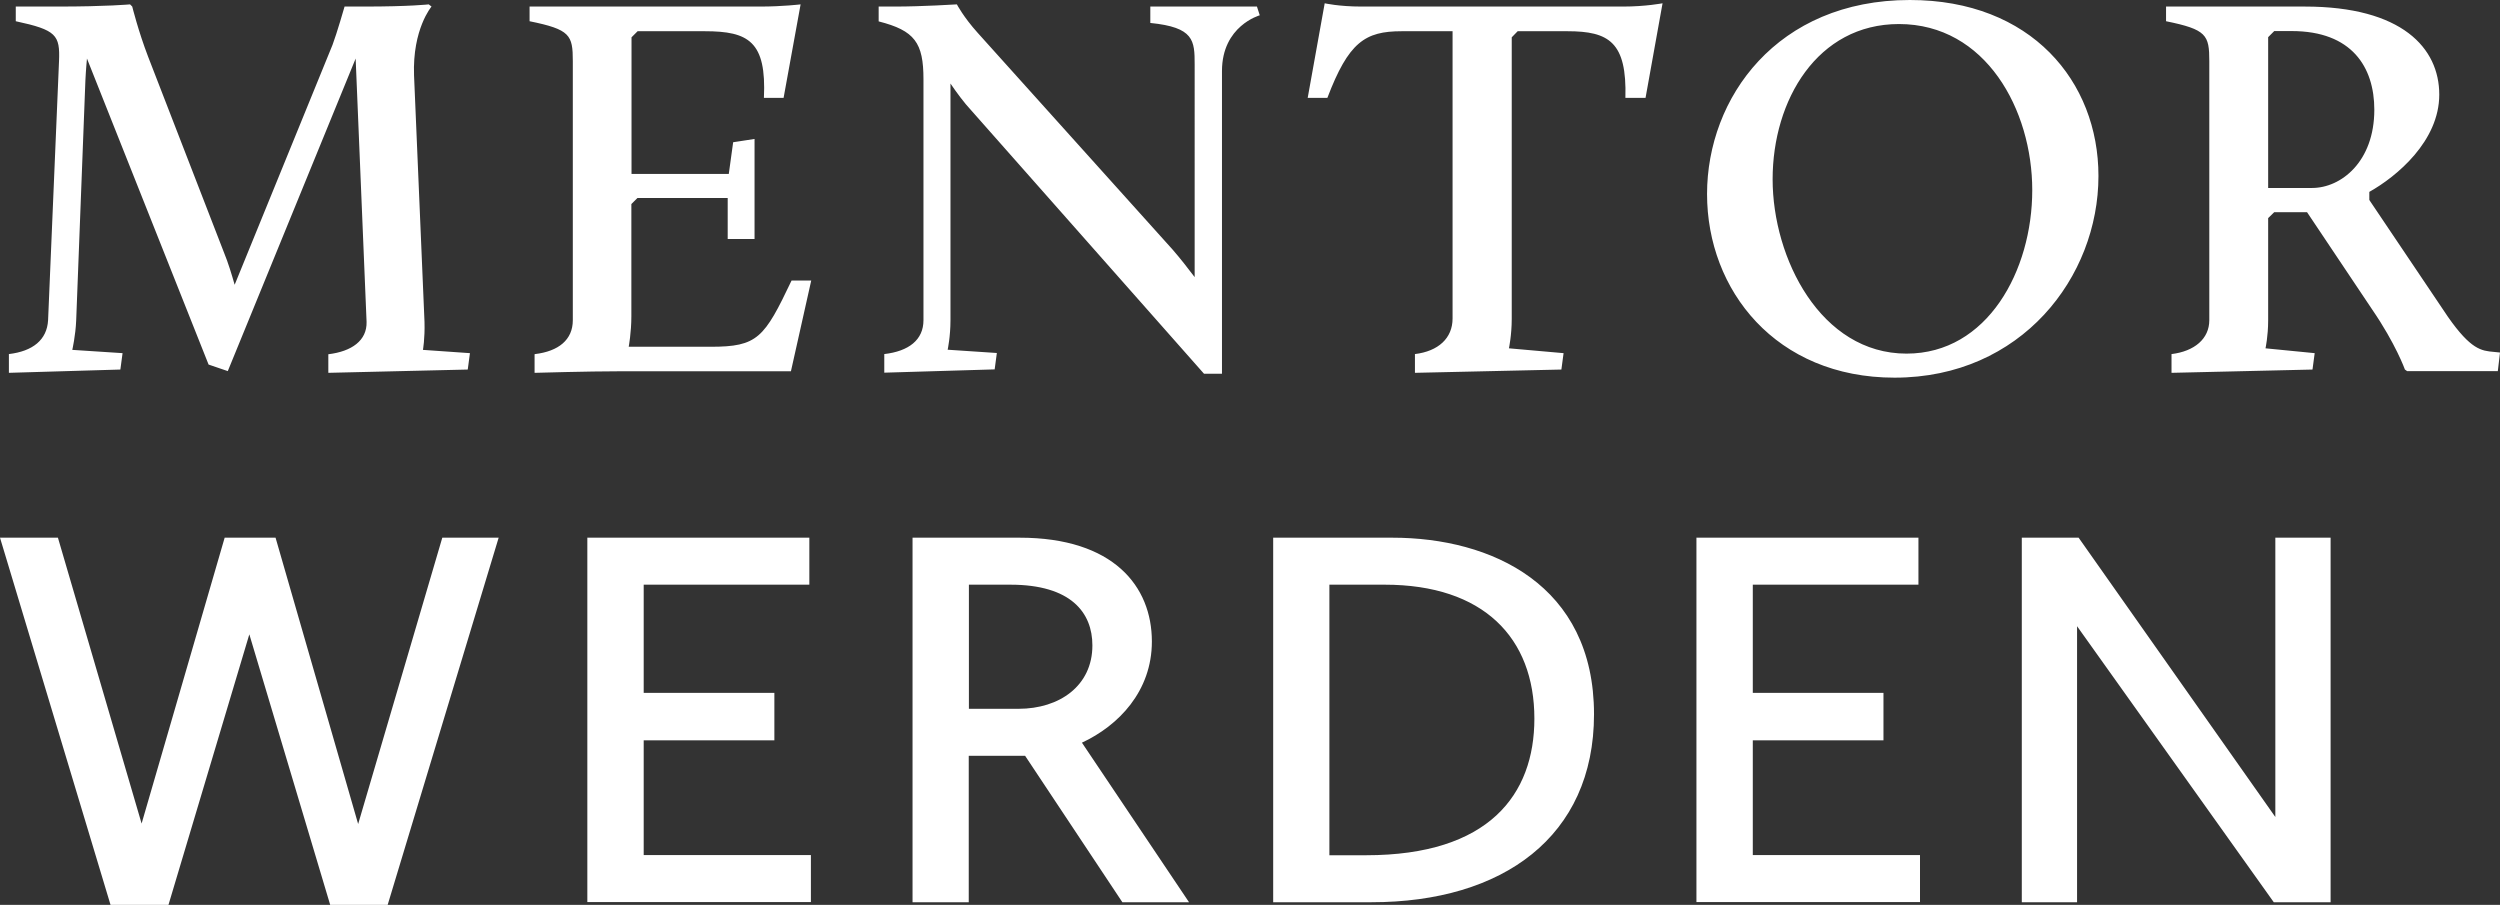
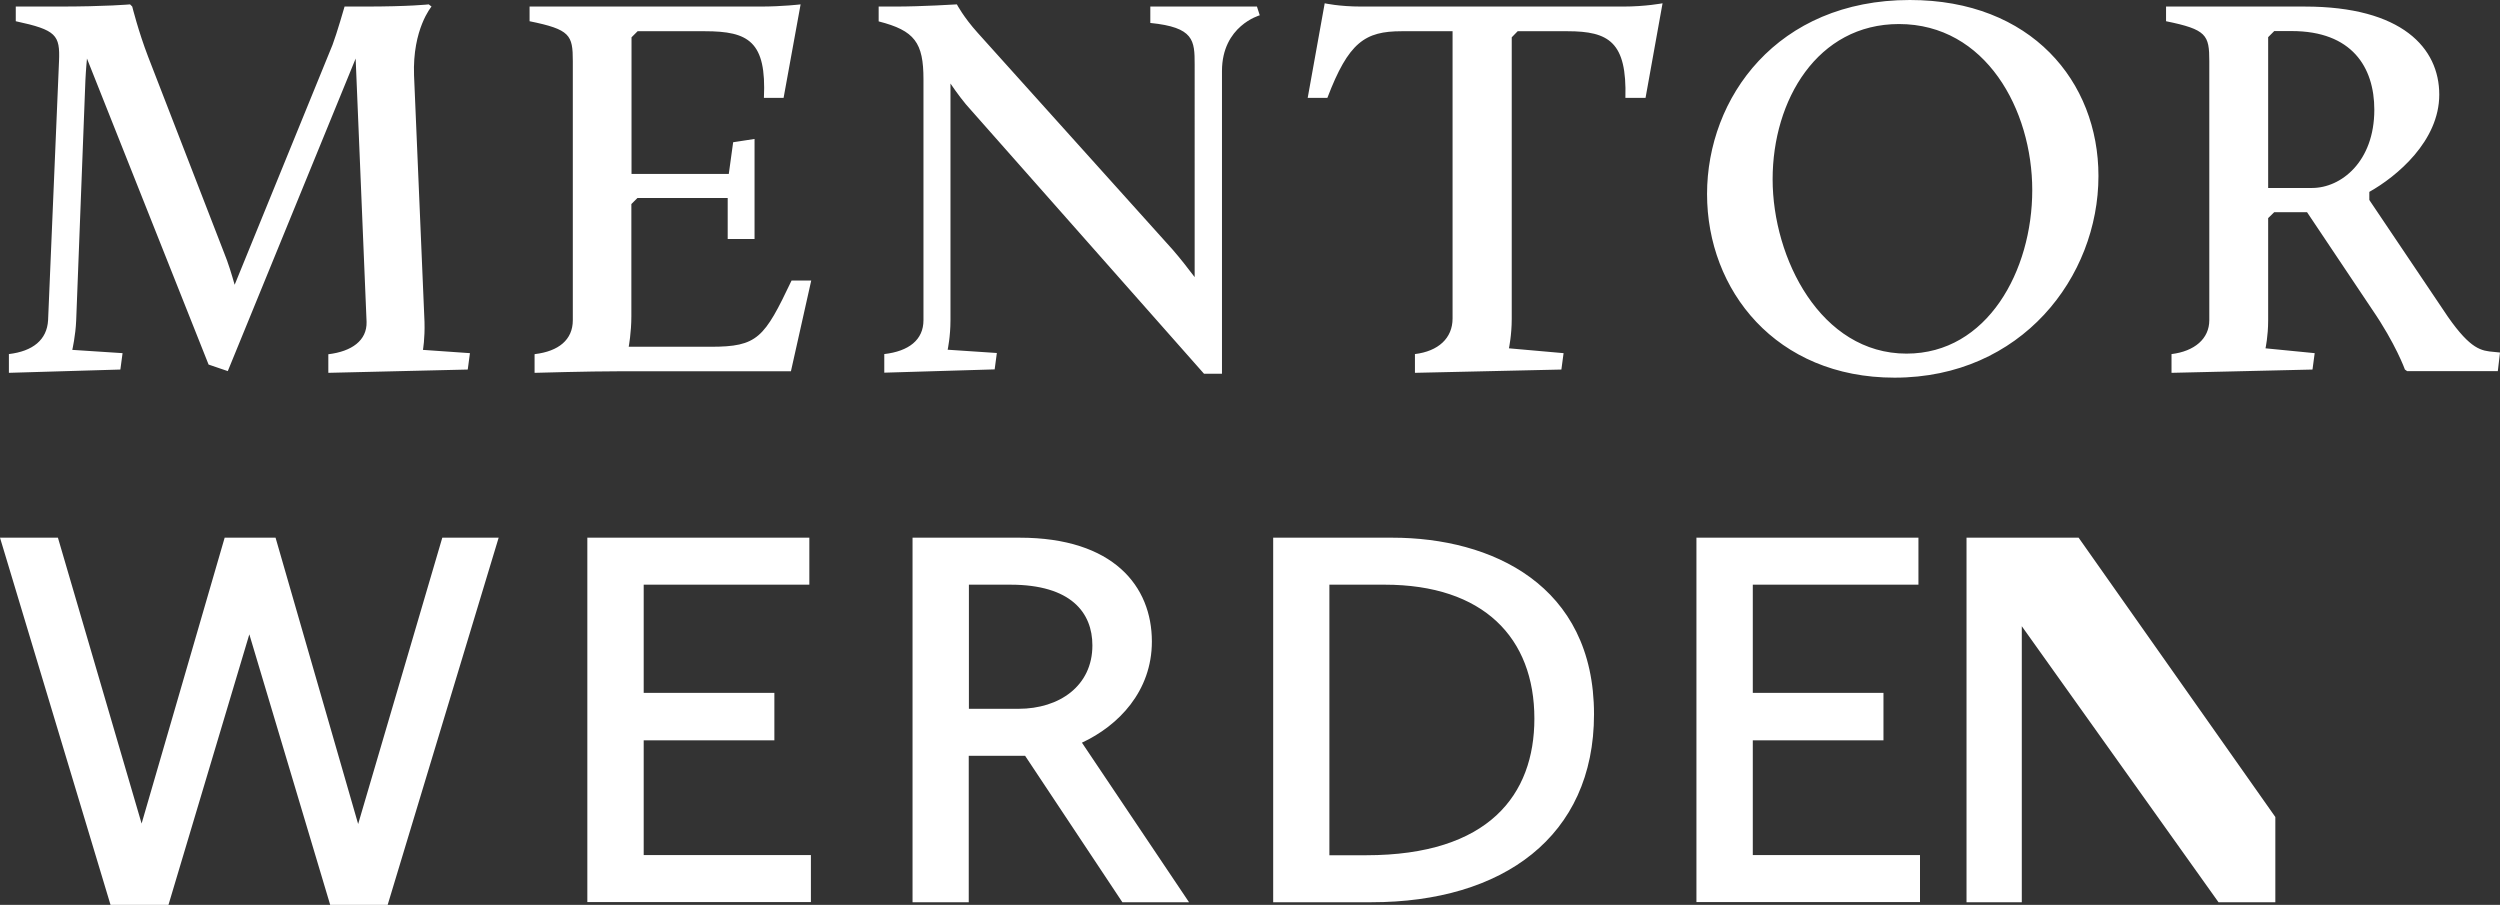
<svg xmlns="http://www.w3.org/2000/svg" data-name="Ebene 2" id="Ebene_2" viewBox="0 0 160.13 57.96">
  <rect x="0" y="0" width="160.13" height="57.96" fill="#333333" stroke="none" />
  <defs>
    <style>
      .cls-1 {
        fill: #fff;
        stroke-width: 0px;
      }
    </style>
  </defs>
  <g data-name="Ebene 1" id="Ebene_1-2">
-     <path class="cls-1" d="M.56,22.68c1.54-.18,2.45-.91,2.52-2.17L3.78,3.92c.07-1.68-.17-2-2.77-2.56V.42h2.7c3.12,0,4.62-.14,4.62-.14l.14.14s.39,1.58,1.02,3.22l4.87,12.57c.25.6.49,1.4.67,2.03l6.27-15.37c.28-.74.77-2.45.77-2.45h1.26c2.94,0,4.13-.14,4.13-.14l.18.14s-1.23,1.44-1.12,4.41l.67,15.79c.03,1.08-.1,1.79-.1,1.79l3.01.21-.14,1.05-8.93.21v-1.19c1.5-.18,2.48-.88,2.45-2.07l-.7-16.87-8.19,20.02-1.23-.42L5.57,3.75s-.07.73-.1,1.4l-.59,15.37c-.04.98-.25,1.89-.25,1.89l3.22.21-.14,1.05-7.14.21v-1.19ZM34.27,22.68c1.5-.18,2.42-.91,2.42-2.17V3.92c0-1.68-.17-2.03-2.77-2.56V.42h14.77c1.44,0,2.59-.14,2.59-.14l-1.09,5.99h-1.26c.17-3.61-.98-4.27-3.78-4.27h-4.31l-.39.39v8.75h6.23l.28-2.03,1.37-.21v6.41h-1.72v-2.63h-5.78l-.39.39v7.18c0,1.05-.17,1.96-.17,1.96h5.25c3.01,0,3.43-.56,5.18-4.24h1.26l-1.3,5.81h-10.96c-2.03,0-5.46.1-5.46.1v-1.19ZM56.63,22.68c1.58-.18,2.52-.91,2.52-2.17V5.08c0-2.35-.56-3.12-2.87-3.71V.42h1.05c1.72,0,3.96-.14,3.96-.14,0,0,.42.81,1.33,1.82l12.5,13.9c.46.53.98,1.19,1.4,1.75V4.13c0-1.54-.04-2.38-2.84-2.66V.42h6.83l.18.56s-2.42.67-2.42,3.57v19.39h-1.15l-14.91-16.87c-.46-.49-.95-1.16-1.33-1.72v15.16c0,1.05-.18,1.89-.18,1.89l3.15.21-.14,1.05-7.07.21v-1.19ZM90.62,22.68c1.51-.18,2.42-1.02,2.42-2.28V2h-3.26c-2.35,0-3.4.7-4.76,4.27h-1.26l1.09-6.06s.91.21,2.35.21h16.77c1.44,0,2.52-.21,2.52-.21l-1.09,6.06h-1.29c.1-3.57-1.05-4.27-3.71-4.27h-3.19l-.38.39v18.03c0,1.05-.18,1.89-.18,1.89l3.5.31-.14,1.05-9.38.21v-1.19ZM122.33,0c7.77,0,12.08,5.22,12.08,11.27,0,6.48-4.94,12.92-13.06,12.92-7.6,0-12.01-5.6-12.01-11.76S113.82,0,122.33,0ZM122.12,22.65c5.18,0,8.05-5.32,8.05-10.47s-2.98-10.64-8.54-10.64c-5.22,0-8.09,4.87-8.09,9.94s3.08,11.17,8.58,11.17ZM139.09,22.68c1.47-.18,2.42-.98,2.42-2.17V3.92c0-1.68-.17-2.03-2.77-2.56V.42h8.89c6.23,0,8.61,2.66,8.61,5.64s-2.73,5.25-4.48,6.23v.52l5.04,7.49c1.47,2.1,2.14,2.17,2.94,2.24l.39.04-.14,1.19h-5.81l-.14-.1s-.59-1.65-2.1-3.85l-4.17-6.23h-2.1l-.39.38v6.55c0,1.02-.17,1.79-.17,1.79l3.15.31-.14,1.05-9.03.21v-1.19ZM148.09,12.04c1.86,0,3.99-1.68,3.99-5.01,0-2.73-1.44-5.04-5.29-5.04h-1.12l-.39.39v9.66h2.8ZM0,34.44h3.71l5.36,18.31,5.32-18.31h3.26l5.29,18.34,5.39-18.34h3.61l-7.11,23.52h-3.68l-5.18-17.33-5.18,17.33h-3.71L0,34.44ZM37.63,34.44h14.21v3.01h-10.61v6.93h8.37v3.04h-8.37v7.35h10.71v3.01h-14.32v-23.35ZM58.45,34.44h6.86c6.02,0,8.47,3.12,8.47,6.65,0,3.19-2.14,5.39-4.48,6.48l6.86,10.22h-4.27l-6.23-9.38h-3.61v9.38h-3.6v-23.35ZM65.24,45.4c2.62,0,4.73-1.47,4.73-4.06,0-2.1-1.37-3.89-5.25-3.89h-2.66v7.95h3.19ZM81.55,34.44h7.63c6.34,0,12.92,3.01,12.92,11.31,0,7.84-5.85,12.04-14.25,12.04h-6.3v-23.35ZM87.5,54.78c7.88,0,10.78-3.89,10.78-8.75,0-5.18-3.26-8.58-9.59-8.58h-3.54v17.33h2.35ZM108.67,34.44h14.21v3.01h-10.61v6.93h8.37v3.04h-8.37v7.35h10.71v3.01h-14.32v-23.35ZM129.5,34.44h3.64l12.6,17.89v-17.89h3.54v23.35h-3.64l-12.6-17.68v17.68h-3.54v-23.35Z" />
+     <path class="cls-1" d="M.56,22.68c1.54-.18,2.45-.91,2.52-2.17L3.78,3.92c.07-1.68-.17-2-2.77-2.56V.42h2.7c3.12,0,4.62-.14,4.62-.14l.14.14s.39,1.58,1.02,3.22l4.87,12.57c.25.6.49,1.4.67,2.03l6.27-15.37c.28-.74.77-2.45.77-2.45h1.26c2.94,0,4.13-.14,4.13-.14l.18.14s-1.23,1.44-1.12,4.41l.67,15.79c.03,1.08-.1,1.79-.1,1.79l3.01.21-.14,1.05-8.93.21v-1.19c1.5-.18,2.48-.88,2.45-2.07l-.7-16.87-8.19,20.02-1.23-.42L5.57,3.75s-.07.73-.1,1.4l-.59,15.37c-.04.98-.25,1.89-.25,1.89l3.22.21-.14,1.05-7.14.21v-1.19ZM34.27,22.68c1.5-.18,2.42-.91,2.42-2.17V3.92c0-1.68-.17-2.03-2.77-2.56V.42h14.77c1.44,0,2.59-.14,2.59-.14l-1.09,5.99h-1.26c.17-3.61-.98-4.27-3.78-4.27h-4.31l-.39.39v8.75h6.23l.28-2.03,1.37-.21v6.41h-1.72v-2.63h-5.78l-.39.39v7.18c0,1.05-.17,1.96-.17,1.96h5.25c3.01,0,3.43-.56,5.18-4.24h1.26l-1.3,5.81h-10.96c-2.03,0-5.46.1-5.46.1v-1.19ZM56.63,22.68c1.58-.18,2.52-.91,2.52-2.17V5.08c0-2.35-.56-3.12-2.87-3.71V.42h1.05c1.72,0,3.96-.14,3.96-.14,0,0,.42.81,1.33,1.82l12.5,13.9c.46.53.98,1.19,1.4,1.75V4.13c0-1.54-.04-2.38-2.84-2.66V.42h6.83l.18.56s-2.42.67-2.42,3.57v19.39h-1.15l-14.91-16.87c-.46-.49-.95-1.16-1.33-1.72v15.16c0,1.05-.18,1.89-.18,1.89l3.15.21-.14,1.05-7.07.21v-1.19ZM90.62,22.68c1.51-.18,2.42-1.02,2.42-2.28V2h-3.26c-2.35,0-3.4.7-4.76,4.27h-1.26l1.09-6.06s.91.21,2.35.21h16.77c1.44,0,2.52-.21,2.52-.21l-1.09,6.06h-1.29c.1-3.57-1.05-4.27-3.71-4.27h-3.19l-.38.39v18.03c0,1.05-.18,1.89-.18,1.89l3.5.31-.14,1.05-9.38.21v-1.19ZM122.33,0c7.77,0,12.08,5.22,12.08,11.27,0,6.48-4.94,12.92-13.06,12.92-7.6,0-12.01-5.6-12.01-11.76S113.82,0,122.33,0ZM122.12,22.65c5.18,0,8.05-5.32,8.05-10.47s-2.98-10.64-8.54-10.64c-5.22,0-8.09,4.87-8.09,9.94s3.08,11.17,8.58,11.17ZM139.09,22.68c1.47-.18,2.42-.98,2.42-2.17V3.92c0-1.68-.17-2.03-2.77-2.56V.42h8.89c6.23,0,8.61,2.66,8.61,5.64s-2.73,5.25-4.48,6.23v.52l5.04,7.49c1.47,2.1,2.14,2.17,2.94,2.24l.39.04-.14,1.19h-5.81l-.14-.1s-.59-1.65-2.1-3.85l-4.17-6.23h-2.1l-.39.38v6.55c0,1.02-.17,1.79-.17,1.79l3.15.31-.14,1.05-9.03.21v-1.19ZM148.09,12.04c1.86,0,3.99-1.68,3.99-5.01,0-2.73-1.44-5.04-5.29-5.04h-1.12l-.39.39v9.66h2.8ZM0,34.44h3.71l5.36,18.31,5.32-18.31h3.26l5.29,18.34,5.39-18.34h3.61l-7.11,23.52h-3.68l-5.18-17.33-5.18,17.33h-3.71L0,34.44ZM37.63,34.44h14.21v3.01h-10.61v6.93h8.37v3.04h-8.37v7.35h10.71v3.01h-14.32v-23.35ZM58.45,34.44h6.86c6.02,0,8.47,3.12,8.47,6.65,0,3.19-2.14,5.39-4.48,6.48l6.86,10.22h-4.27l-6.23-9.38h-3.61v9.38h-3.6v-23.35ZM65.24,45.4c2.62,0,4.73-1.47,4.73-4.06,0-2.1-1.37-3.89-5.25-3.89h-2.66v7.95h3.19ZM81.55,34.44h7.63c6.34,0,12.92,3.01,12.92,11.31,0,7.84-5.85,12.04-14.25,12.04h-6.3v-23.35ZM87.5,54.78c7.88,0,10.78-3.89,10.78-8.75,0-5.18-3.26-8.58-9.59-8.58h-3.54v17.33h2.35ZM108.67,34.44h14.21v3.01h-10.61v6.93h8.37v3.04h-8.37v7.35h10.71v3.01h-14.32v-23.35ZM129.5,34.44h3.64l12.6,17.89v-17.89v23.35h-3.64l-12.6-17.68v17.68h-3.54v-23.35Z" />
  </g>
</svg>